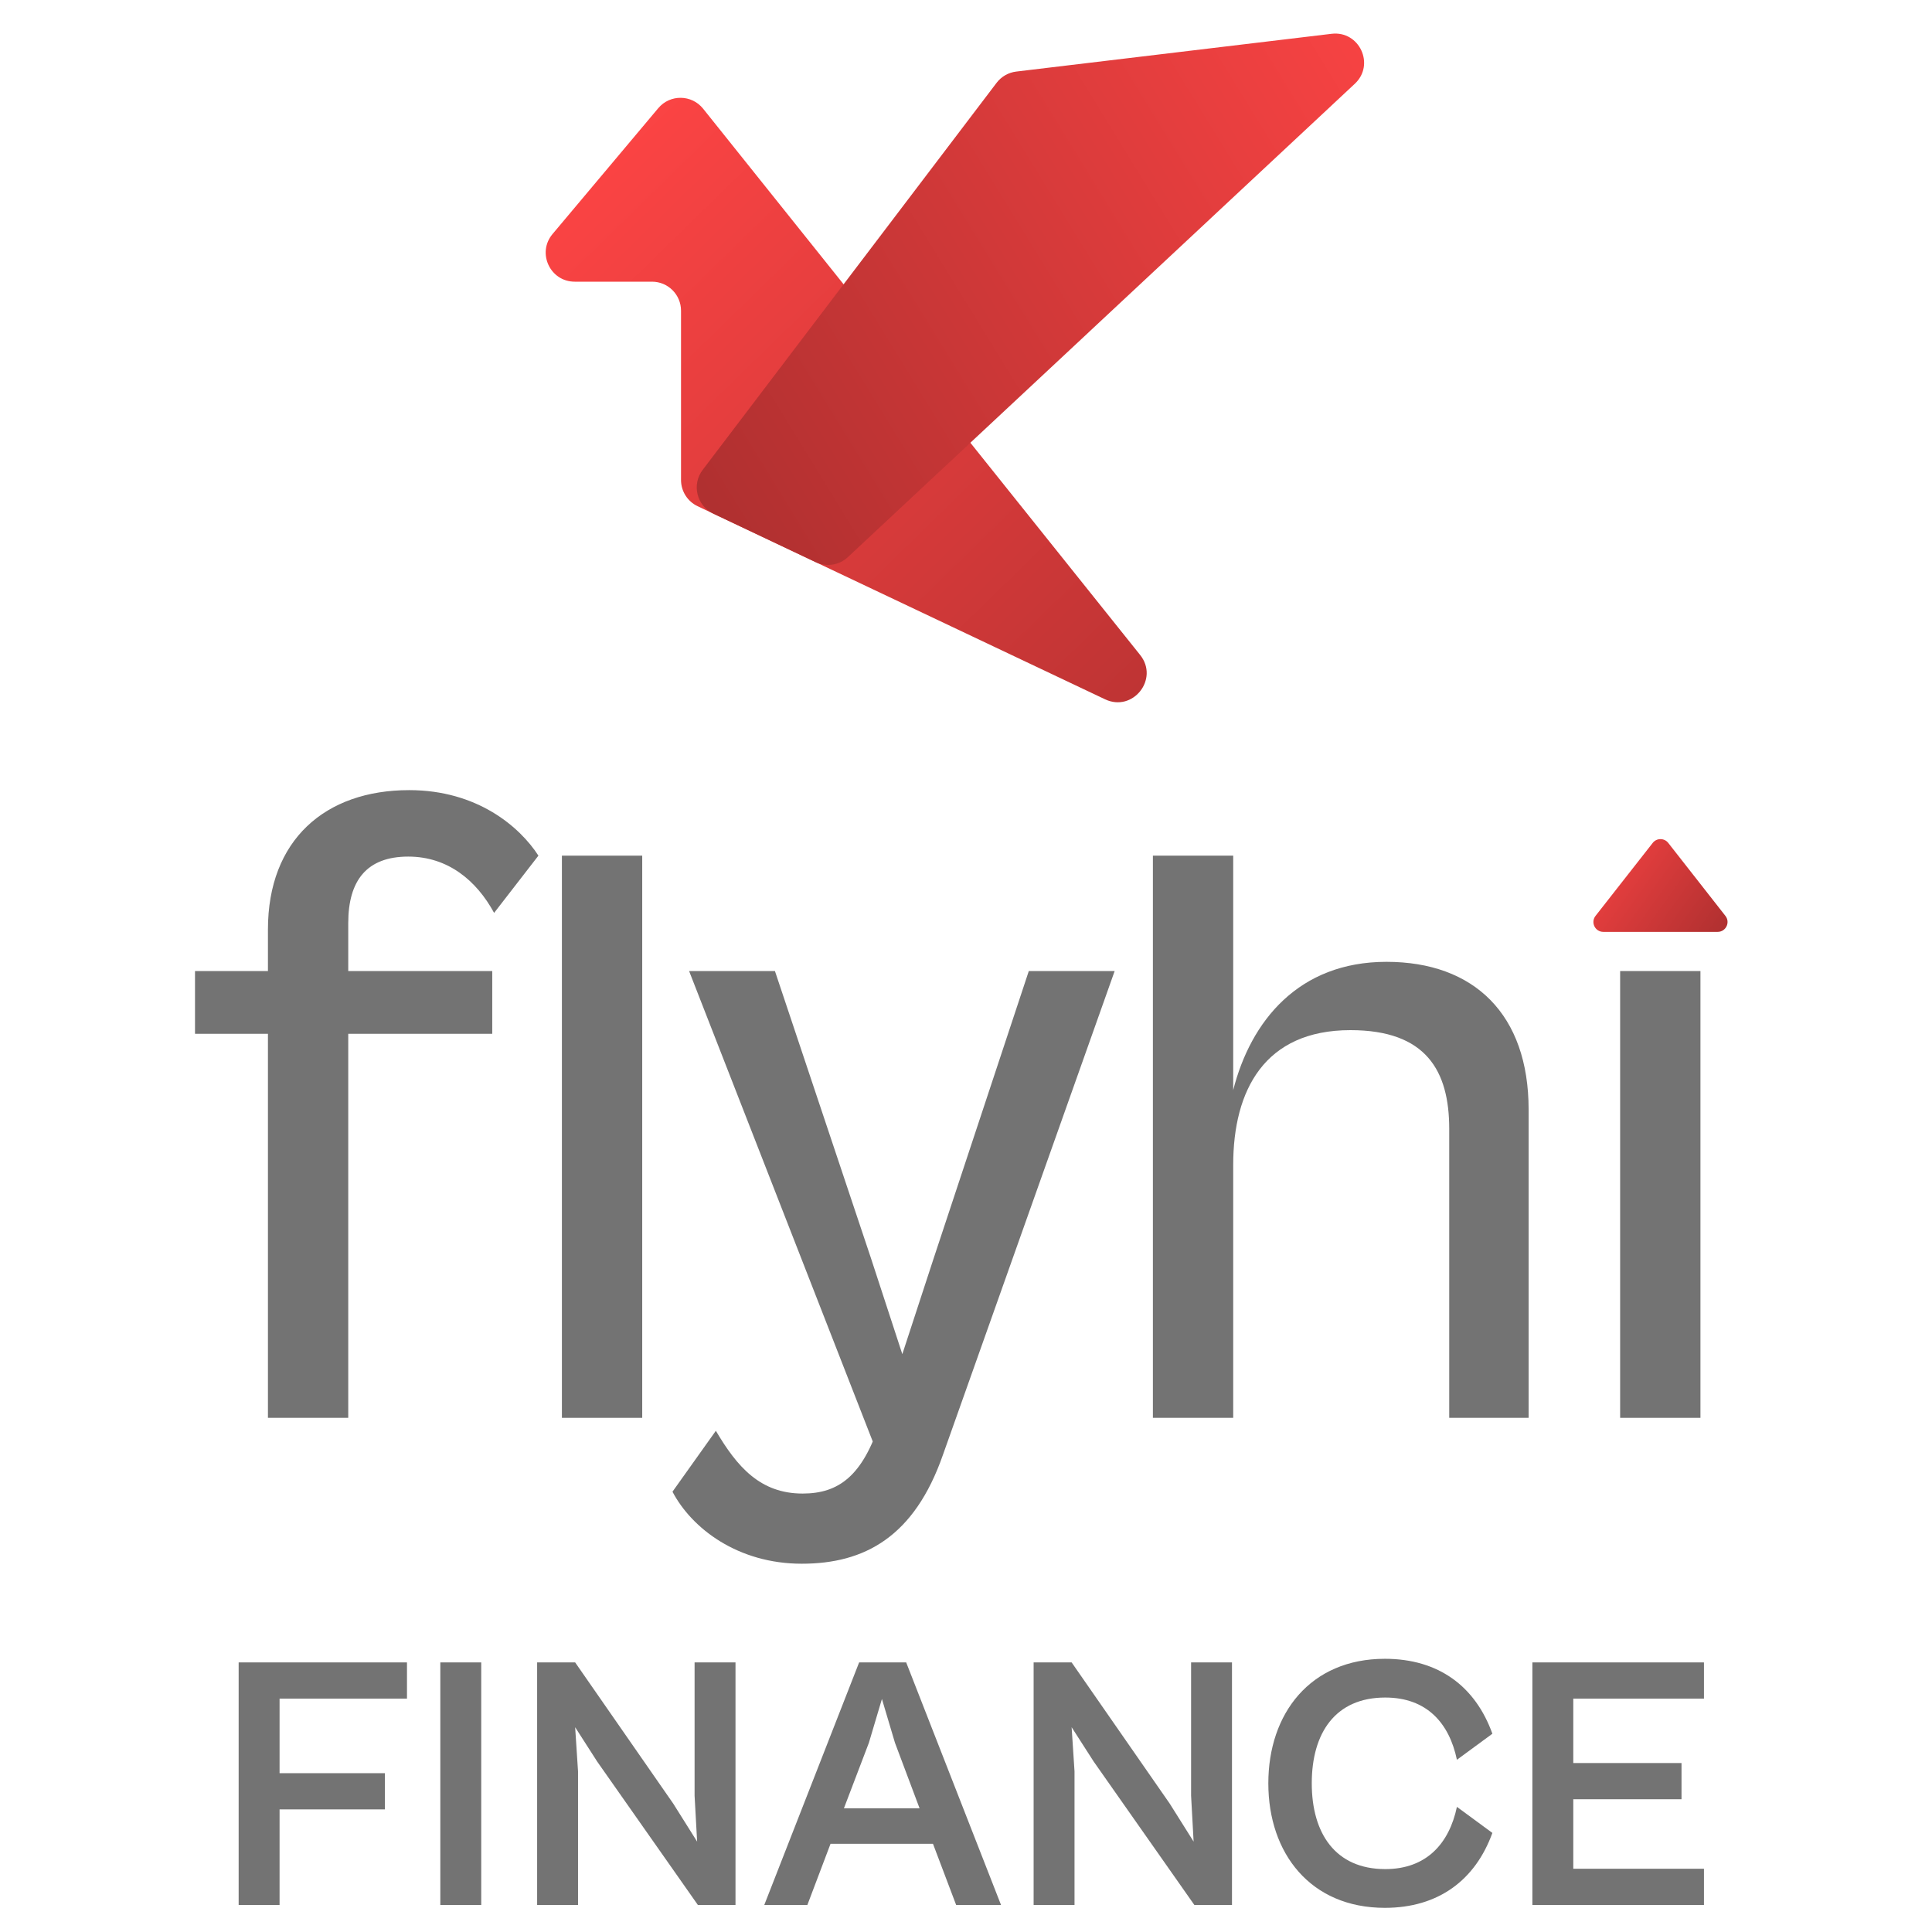
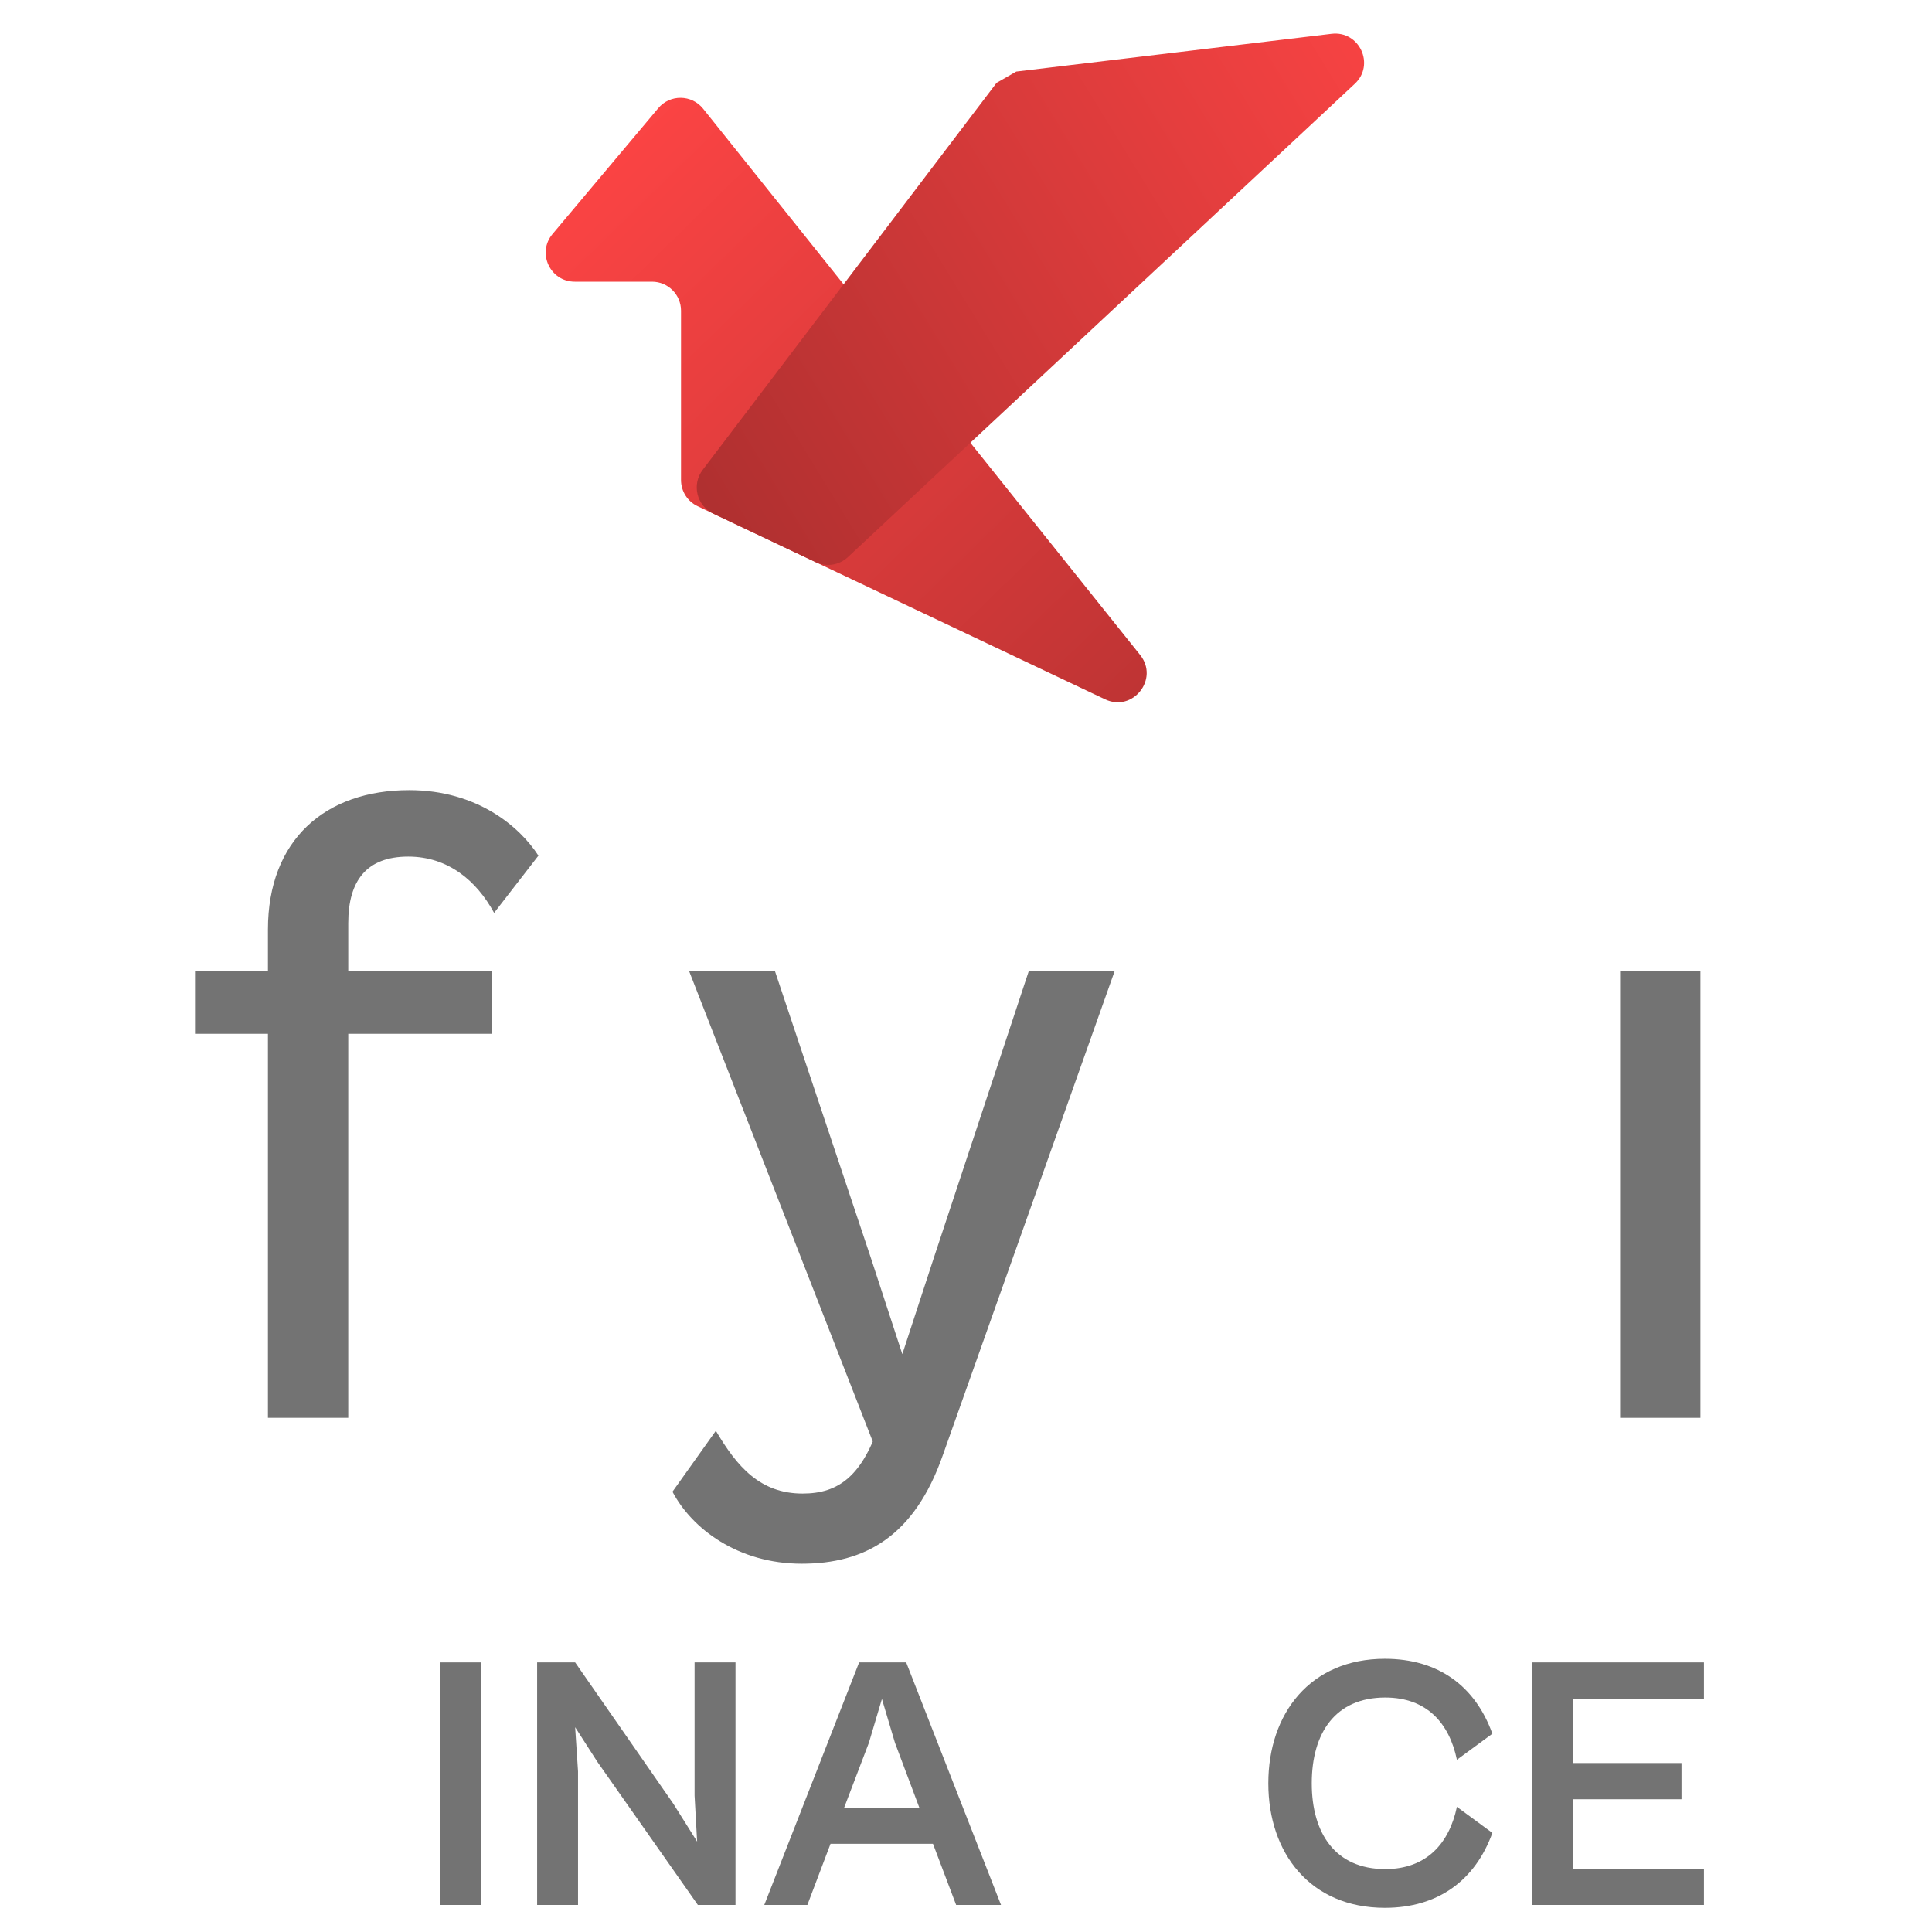
<svg xmlns="http://www.w3.org/2000/svg" width="60" height="60" viewBox="0 0 95 95" fill="none">
  <path d="M34.574 5.345L56.063 32.206C57.008 33.387 55.706 35.034 54.338 34.386L34.303 24.891C33.805 24.655 33.487 24.154 33.487 23.602V15.277C33.487 14.49 32.849 13.851 32.061 13.851H28.262C27.05 13.851 26.39 12.435 27.17 11.507L32.368 5.319C32.947 4.629 34.012 4.642 34.574 5.345Z" fill="url(#paint0_linear_735_3547)" />
-   <path d="M49.004 4.073L34.551 23.105C34.003 23.826 34.257 24.869 35.076 25.257L40.109 27.641C40.638 27.891 41.266 27.794 41.693 27.394L66.618 4.12C67.626 3.179 66.845 1.498 65.475 1.662L49.971 3.519C49.587 3.565 49.238 3.765 49.004 4.073Z" fill="url(#paint1_linear_735_3547)" />
-   <path d="M13.747 93.67V88.971H18.926V87.191H13.747V83.524H20.012V81.744H11.735V93.67H13.747Z" fill="#737373" />
+   <path d="M49.004 4.073L34.551 23.105C34.003 23.826 34.257 24.869 35.076 25.257L40.109 27.641C40.638 27.891 41.266 27.794 41.693 27.394L66.618 4.12C67.626 3.179 66.845 1.498 65.475 1.662L49.971 3.519Z" fill="url(#paint1_linear_735_3547)" />
  <path d="M23.663 93.67V81.744H21.651V93.67H23.663Z" fill="#737373" />
  <path d="M28.423 93.67V87.102L28.281 84.93L29.366 86.621L34.315 93.67H36.166V81.744H34.154V88.294L34.279 90.555L33.104 88.686L28.281 81.744H26.412V93.67H28.423Z" fill="#737373" />
  <path d="M39.7 93.67L40.839 90.662H45.876L47.015 93.67H49.222L44.559 81.744H42.245L37.581 93.67H39.7ZM42.725 85.696L43.366 83.542L44.007 85.696L45.217 88.917H41.497L42.725 85.696Z" fill="#737373" />
-   <path d="M52.836 93.67V87.102L52.694 84.93L53.78 86.621L58.728 93.67H60.579V81.744H58.568V88.294L58.692 90.555L57.517 88.686L52.694 81.744H50.825V93.67H52.836Z" fill="#737373" />
  <path d="M68.097 93.812C70.731 93.812 72.547 92.442 73.383 90.128L71.639 88.846C71.265 90.626 70.162 91.907 68.115 91.907C65.659 91.907 64.502 90.145 64.502 87.689C64.502 85.215 65.659 83.471 68.115 83.471C70.162 83.471 71.265 84.735 71.639 86.532L73.383 85.251C72.547 82.919 70.731 81.566 68.097 81.566C64.431 81.566 62.366 84.254 62.366 87.689C62.366 91.124 64.431 93.812 68.097 93.812Z" fill="#737373" />
  <path d="M83.787 93.67V91.89H77.361V88.472H82.683V86.692H77.361V83.524H83.787V81.744H75.35V93.67H83.787Z" fill="#737373" />
  <path d="M17.124 69.718V50.835H24.205V47.748H17.124V45.388C17.124 43.3 18.032 42.12 20.075 42.12C22.026 42.12 23.434 43.3 24.296 44.889L26.475 42.074C25.567 40.667 23.479 38.852 20.12 38.852C15.989 38.852 13.175 41.303 13.175 45.706V47.748H9.589V50.835H13.175V69.718H17.124Z" fill="#737373" />
-   <path d="M31.579 69.718V42.074H27.63V69.718H31.579Z" fill="#737373" />
  <path d="M39.422 76.891C42.508 76.891 44.959 75.574 46.367 71.534L54.81 47.748H50.588L45.913 61.865L44.369 66.586L42.826 61.865L38.105 47.748H33.884L42.979 71.046L43.734 68.493L43.28 69.9C42.418 72.578 41.237 73.441 39.467 73.441C37.379 73.441 36.244 72.124 35.2 70.354L33.067 73.35C34.02 75.165 36.29 76.891 39.422 76.891Z" fill="#737373" />
-   <path d="M60.639 69.718V57.281C60.639 53.604 62.182 50.654 66.404 50.654C70.126 50.654 71.261 52.651 71.261 55.511V69.718H75.165V54.557C75.165 49.882 72.487 47.295 68.174 47.295C63.862 47.295 61.502 50.2 60.639 53.604V42.074H56.69V69.718H60.639Z" fill="#737373" />
  <path d="M83.614 69.718V47.748H79.665V69.718H83.614Z" fill="#737373" />
-   <path d="M78.455 45.036L81.266 41.448C81.46 41.199 81.837 41.199 82.031 41.448L84.842 45.036C85.093 45.355 84.865 45.822 84.46 45.822H78.838C78.432 45.822 78.205 45.355 78.455 45.036Z" fill="url(#paint2_linear_735_3547)" />
  <defs>
    <linearGradient id="paint0_linear_735_3547" x1="29.64" y1="6.946" x2="62.49" y2="40.584" gradientUnits="userSpaceOnUse">
      <stop stop-color="#FC4444" />
      <stop offset="1" stop-color="#B03030" />
    </linearGradient>
    <linearGradient id="paint1_linear_735_3547" x1="71.566" y1="3.591" x2="35.559" y2="25.688" gradientUnits="userSpaceOnUse">
      <stop stop-color="#FC4444" />
      <stop offset="1" stop-color="#B03030" />
    </linearGradient>
    <linearGradient id="paint2_linear_735_3547" x1="77.47" y1="41.401" x2="84.368" y2="46.316" gradientUnits="userSpaceOnUse">
      <stop stop-color="#FC4444" />
      <stop offset="1" stop-color="#B03030" />
    </linearGradient>
  </defs>
</svg>